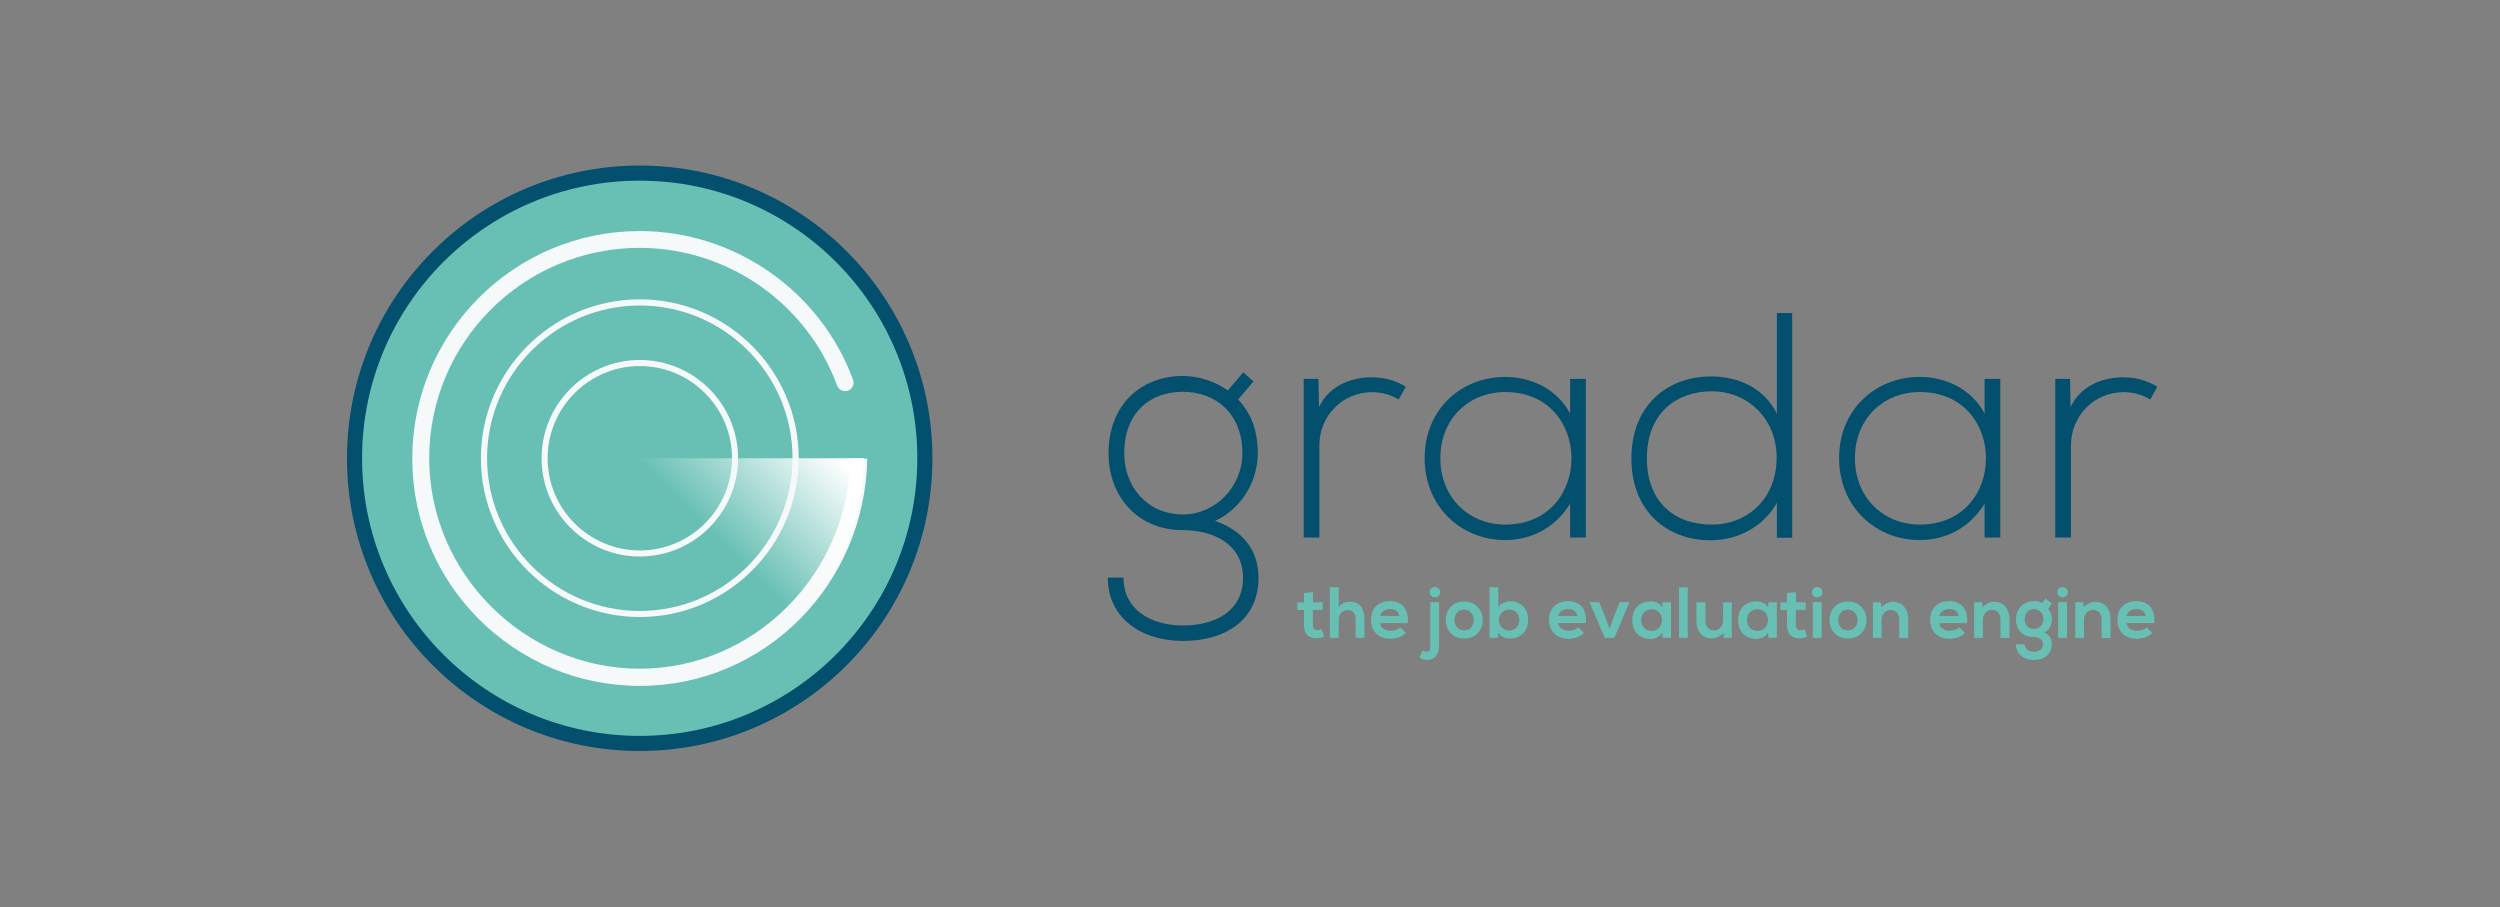
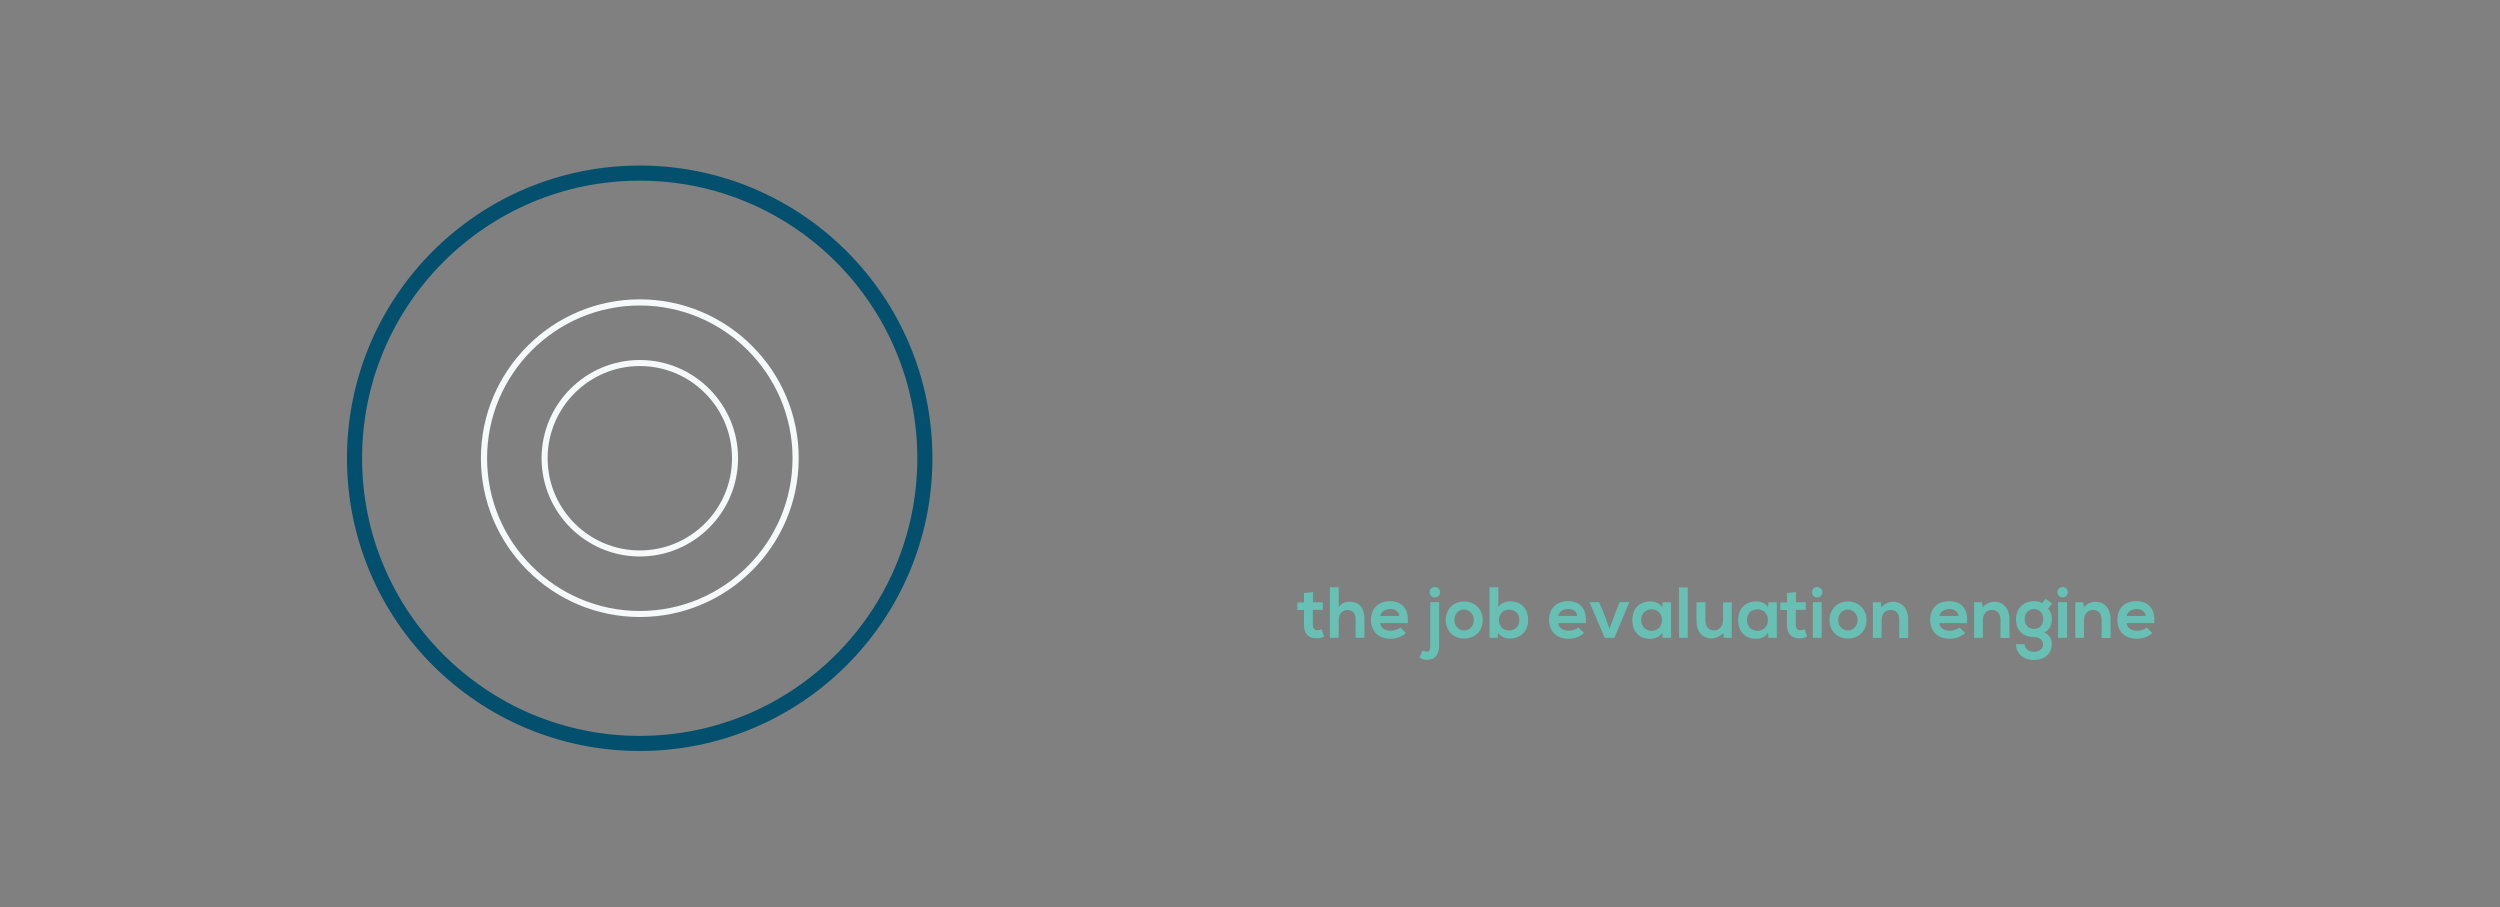
<svg xmlns="http://www.w3.org/2000/svg" width="248" height="90" viewBox="0 0 248 90" fill="none">
  <rect x="0" y="0" width="248" height="90" fill="#808080" stroke="none" />
-   <path d="M91.913 45.456C91.913 61.171 79.171 73.913 63.456 73.913C47.742 73.913 35 61.171 35 45.456C35 29.742 47.742 17 63.456 17C79.183 17 91.913 29.742 91.913 45.456Z" fill="#68C0B4" />
-   <path d="M84.35 45.456C84.159 56.975 74.785 66.337 63.458 66.337C52.13 66.337 42.577 56.975 42.577 45.456C42.577 33.937 51.938 24.587 63.458 24.587C72.16 24.587 80.047 30.077 83.044 38.252C83.2 38.684 83.691 38.911 84.123 38.755C84.554 38.6 84.782 38.12 84.626 37.677C81.378 28.855 72.867 22.921 63.458 22.921C51.015 22.921 40.898 33.038 40.898 45.48C40.898 57.922 51.015 68.039 63.458 68.039C75.9 68.039 85.825 57.922 86.028 45.492L84.35 45.48V45.456Z" fill="#F6F9F9" />
-   <path d="M63.181 68.028C75.611 67.992 85.692 57.911 85.692 45.457H63.181V68.028Z" fill="url(#paint0_linear_2035_1395)" />
  <path d="M63.469 61.207C54.779 61.207 47.706 54.135 47.706 45.456C47.706 36.778 54.779 29.694 63.469 29.694C72.159 29.694 79.232 36.766 79.232 45.456C79.232 54.147 72.159 61.207 63.469 61.207ZM63.469 30.305C55.114 30.305 48.318 37.102 48.318 45.456C48.318 53.811 55.114 60.608 63.469 60.608C71.824 60.608 78.62 53.811 78.62 45.456C78.62 37.102 71.824 30.305 63.469 30.305Z" fill="#F6F9F9" />
  <path d="M63.47 55.203C58.1 55.203 53.725 50.827 53.725 45.457C53.725 40.087 58.1 35.712 63.47 35.712C68.84 35.712 73.215 40.087 73.215 45.457C73.215 50.827 68.84 55.203 63.47 55.203ZM63.47 36.311C58.435 36.311 54.324 40.411 54.324 45.457C54.324 50.504 58.423 54.603 63.47 54.603C68.516 54.603 72.616 50.504 72.616 45.457C72.616 40.423 68.516 36.311 63.47 36.311Z" fill="#F6F9F9" />
-   <path d="M136.074 37.426C134.06 37.426 131.831 38.254 130.848 40.387L130.788 37.582H129.326V53.321H130.884V44.151C130.884 41.286 133.149 38.925 136.074 38.901C136.997 38.901 137.92 39.117 138.747 39.632L139.454 38.361C138.447 37.75 137.357 37.438 136.242 37.438C136.182 37.438 136.134 37.438 136.074 37.438M210.632 37.426C208.618 37.426 206.388 38.254 205.405 40.387L205.345 37.582H203.883V53.321H205.441V44.151C205.441 41.286 207.707 38.925 210.632 38.901C211.555 38.901 212.478 39.117 213.305 39.632L214 38.361C212.993 37.75 211.902 37.438 210.787 37.438C210.739 37.438 210.68 37.438 210.632 37.438M142.883 45.446C142.883 41.502 145.747 38.889 149.319 38.889C158.082 38.889 158.082 52.038 149.319 52.038C145.747 52.038 142.883 49.401 142.883 45.446ZM141.324 45.446C141.324 50.252 144.92 53.573 149.319 53.573C151.861 53.573 154.222 52.422 155.756 49.977V53.321H157.315V37.582H155.756V41.023C154.45 38.565 151.873 37.391 149.319 37.391C144.92 37.391 141.324 40.639 141.324 45.446ZM184.009 45.446C184.009 41.502 186.874 38.889 190.446 38.889C199.196 38.889 199.196 52.038 190.446 52.038C186.874 52.038 184.009 49.401 184.009 45.446ZM182.439 45.446C182.439 50.252 186.035 53.573 190.434 53.573C192.975 53.573 195.337 52.422 196.871 49.977V53.321H198.429V37.582H196.871V41.023C195.564 38.565 192.987 37.391 190.434 37.391C186.035 37.391 182.439 40.639 182.439 45.446ZM111.525 44.978C111.525 40.867 114.138 38.865 117.351 38.865C120.563 38.865 123.248 40.998 123.248 44.978C123.248 48.227 120.611 51.031 117.351 51.031C113.755 51.031 111.525 48.227 111.525 44.978ZM121.81 38.733C120.599 37.87 118.945 37.295 117.351 37.295C113.275 37.295 109.967 40.063 109.967 44.978C109.967 49.185 112.796 52.59 117.351 52.59C120.288 52.59 123.308 53.932 123.308 57.3C123.308 60.669 120.503 62.047 117.351 62.047C114.198 62.047 111.453 60.513 111.453 57.3H109.895C109.895 61.28 113.179 63.581 117.351 63.581C121.522 63.581 124.842 61.544 124.842 57.3C124.842 54.591 123.308 52.65 120.539 51.667C123.152 50.492 124.771 47.723 124.771 44.978C124.771 42.425 123.943 40.843 122.829 39.62L124.351 37.834L123.332 36.935L121.81 38.721V38.733ZM163.368 45.446C163.368 41.023 166.269 38.817 169.805 38.817C173.341 38.817 176.242 41.49 176.242 45.41C176.242 49.329 173.497 52.038 169.805 52.038C166.113 52.038 163.368 49.809 163.368 45.446ZM176.266 31.026V41.034C174.995 38.481 172.442 37.343 169.733 37.343C165.334 37.343 161.834 40.279 161.834 45.469C161.834 50.66 165.31 53.596 169.697 53.596C172.37 53.596 174.959 52.254 176.266 49.869V53.345H177.788V31.049H176.266V31.026Z" fill="#024F6E" />
  <path d="M210.952 61.098C211.084 60.642 211.467 60.415 211.935 60.415C212.438 60.415 212.798 60.642 212.858 61.098H210.952ZM213.697 61.817C213.829 60.367 213.097 59.636 211.911 59.636C210.724 59.636 210.041 60.403 210.041 61.481C210.041 62.608 210.76 63.363 211.983 63.363C212.522 63.363 213.133 63.172 213.505 62.788L212.954 62.237C212.75 62.44 212.33 62.572 212.007 62.572C211.395 62.572 211.012 62.261 210.952 61.817H213.709H213.697ZM209.37 63.267V61.422C209.37 60.319 208.71 59.696 207.871 59.696C207.428 59.696 207.068 59.875 206.708 60.223L206.649 59.743H205.869V63.279H206.732V61.481C206.732 60.942 207.092 60.499 207.631 60.499C208.171 60.499 208.482 60.906 208.482 61.446V63.291H209.358L209.37 63.267ZM204.095 58.748C204.095 59.432 205.126 59.432 205.126 58.748C205.126 58.065 204.095 58.065 204.095 58.748ZM205.042 63.267H204.167V59.731H205.042V63.267ZM201.77 60.415C202.273 60.415 202.693 60.798 202.693 61.41C202.693 62.021 202.285 62.392 201.77 62.392C201.254 62.392 200.847 62.033 200.847 61.41C200.847 60.798 201.266 60.415 201.77 60.415ZM202.573 59.827C202.333 59.66 202.046 59.636 201.77 59.636C200.787 59.636 199.984 60.319 199.984 61.422C199.984 62.524 200.667 63.196 201.77 63.196C202.201 63.196 202.669 63.411 202.669 63.903C202.669 64.394 202.273 64.658 201.77 64.658C201.266 64.658 200.847 64.358 200.847 63.903H199.984C199.984 64.85 200.751 65.473 201.77 65.473C202.789 65.473 203.532 64.874 203.532 63.903C203.532 63.447 203.388 63.028 202.801 62.74C203.376 62.476 203.544 61.865 203.544 61.422C203.544 61.038 203.436 60.69 203.172 60.379L203.568 59.875L202.921 59.396L202.573 59.839V59.827ZM199.337 63.267V61.422C199.337 60.319 198.677 59.696 197.838 59.696C197.395 59.696 197.035 59.875 196.676 60.223L196.616 59.743H195.836V63.279H196.7V61.481C196.7 60.942 197.059 60.499 197.599 60.499C198.138 60.499 198.45 60.906 198.45 61.446V63.291H199.325L199.337 63.267ZM192.384 61.098C192.516 60.642 192.9 60.415 193.367 60.415C193.871 60.415 194.218 60.642 194.29 61.098H192.384ZM195.129 61.817C195.261 60.367 194.53 59.636 193.343 59.636C192.157 59.636 191.473 60.403 191.473 61.481C191.473 62.608 192.193 63.363 193.415 63.363C193.955 63.363 194.566 63.172 194.937 62.788L194.374 62.237C194.182 62.44 193.751 62.572 193.427 62.572C192.816 62.572 192.432 62.261 192.372 61.817H195.129ZM189.292 63.267V61.422C189.292 60.319 188.62 59.696 187.793 59.696C187.35 59.696 186.99 59.875 186.631 60.223L186.571 59.743H185.792V63.279H186.655V61.481C186.655 60.942 187.014 60.499 187.554 60.499C188.093 60.499 188.405 60.906 188.405 61.446V63.291H189.28L189.292 63.267ZM183.31 60.463C183.898 60.463 184.269 60.978 184.269 61.505C184.269 62.033 183.946 62.536 183.31 62.536C182.675 62.536 182.351 62.033 182.351 61.505C182.351 60.978 182.687 60.463 183.31 60.463ZM183.31 59.672C182.184 59.672 181.488 60.499 181.488 61.505C181.488 62.512 182.172 63.339 183.322 63.339C184.473 63.339 185.156 62.512 185.156 61.505C185.156 60.499 184.437 59.672 183.31 59.672ZM179.75 58.748C179.75 59.432 180.781 59.432 180.781 58.748C180.781 58.065 179.75 58.065 179.75 58.748ZM180.709 63.267H179.834V59.731H180.709V63.267ZM177.269 58.844V59.755H176.61V60.511H177.269V62.033C177.269 62.908 177.772 63.351 178.54 63.316C178.803 63.316 179.007 63.267 179.259 63.16L179.019 62.416C178.887 62.476 178.731 62.524 178.6 62.524C178.336 62.524 178.144 62.356 178.144 62.021V60.499H179.127V59.743H178.156V58.736L177.281 58.832L177.269 58.844ZM174.344 60.439C175.723 60.439 175.723 62.584 174.344 62.584C173.769 62.584 173.301 62.177 173.301 61.505C173.301 60.834 173.757 60.439 174.344 60.439ZM175.387 60.235C175.183 59.887 174.74 59.66 174.26 59.66C173.229 59.66 172.426 60.283 172.426 61.505C172.426 62.728 173.194 63.387 174.236 63.375C174.632 63.375 175.183 63.172 175.387 62.752L175.435 63.267H176.262V59.743H175.423L175.399 60.235H175.387ZM168.291 59.743V61.601C168.291 62.692 168.902 63.328 169.753 63.328C170.245 63.328 170.58 63.148 170.952 62.8L171.012 63.279H171.791V59.755H170.928V61.553C170.928 62.093 170.568 62.536 170.029 62.536C169.49 62.536 169.178 62.129 169.178 61.589V59.743H168.303H168.291ZM166.565 63.267H167.428V58.269H166.565V63.267ZM163.844 60.439C165.21 60.439 165.21 62.584 163.844 62.584C163.268 62.584 162.801 62.177 162.801 61.505C162.801 60.834 163.268 60.439 163.844 60.439ZM164.887 60.235C164.683 59.887 164.239 59.66 163.76 59.66C162.729 59.66 161.926 60.283 161.926 61.505C161.926 62.728 162.693 63.387 163.736 63.375C164.132 63.375 164.683 63.172 164.887 62.752L164.935 63.267H165.762V59.743H164.923L164.899 60.235H164.887ZM160.679 59.731L160.2 60.906L159.66 62.38L159.121 60.894L158.63 59.731H157.683L159.193 63.279H160.14L161.638 59.731H160.691H160.679ZM154.566 61.098C154.698 60.642 155.082 60.415 155.549 60.415C156.052 60.415 156.412 60.642 156.46 61.098H154.566ZM157.311 61.817C157.443 60.367 156.712 59.636 155.537 59.636C154.362 59.636 153.667 60.415 153.667 61.481C153.667 62.608 154.386 63.363 155.609 63.363C156.148 63.363 156.748 63.172 157.119 62.788L156.568 62.237C156.364 62.44 155.945 62.572 155.621 62.572C155.01 62.572 154.626 62.261 154.566 61.817H157.323H157.311ZM147.758 58.269V63.267H148.573L148.633 62.776C148.896 63.196 149.34 63.339 149.771 63.339C150.814 63.339 151.593 62.656 151.593 61.493C151.593 60.331 150.826 59.648 149.795 59.648C149.424 59.648 148.848 59.851 148.633 60.211V58.257H147.758V58.269ZM149.711 60.475C150.275 60.475 150.718 60.87 150.718 61.505C150.718 62.141 150.275 62.548 149.711 62.548C149.148 62.548 148.693 62.141 148.693 61.505C148.693 60.87 149.16 60.475 149.711 60.475ZM145.24 60.463C145.828 60.463 146.199 60.978 146.199 61.505C146.199 62.033 145.876 62.536 145.24 62.536C144.605 62.536 144.281 62.033 144.281 61.505C144.281 60.978 144.605 60.463 145.24 60.463ZM145.24 59.672C144.114 59.672 143.418 60.499 143.418 61.505C143.418 62.512 144.102 63.339 145.252 63.339C146.403 63.339 147.086 62.512 147.086 61.505C147.086 60.499 146.367 59.672 145.24 59.672ZM141.824 58.748C141.824 59.432 142.855 59.432 142.855 58.748C142.855 58.065 141.824 58.065 141.824 58.748ZM142.759 59.731V64.023C142.759 64.898 142.376 65.461 141.584 65.461C141.321 65.461 141.057 65.389 140.805 65.221L141.117 64.538C141.273 64.61 141.405 64.646 141.537 64.646C141.824 64.634 141.884 64.406 141.884 64.023V59.731H142.747H142.759ZM136.91 61.098C137.042 60.642 137.425 60.415 137.893 60.415C138.396 60.415 138.756 60.642 138.816 61.098H136.91ZM139.643 61.817C139.786 60.367 139.043 59.636 137.869 59.636C136.694 59.636 135.999 60.415 135.999 61.481C135.999 62.608 136.718 63.363 137.941 63.363C138.48 63.363 139.091 63.172 139.463 62.788L138.911 62.237C138.72 62.44 138.288 62.572 137.964 62.572C137.353 62.572 136.97 62.261 136.91 61.817H139.655H139.643ZM131.923 58.257V63.267H132.798V61.469C132.798 60.942 133.158 60.511 133.673 60.511C134.141 60.511 134.476 60.786 134.476 61.422V63.267H135.351V61.41C135.351 60.379 134.908 59.696 133.901 59.696C133.493 59.696 133.11 59.815 132.798 60.223V58.257H131.923ZM129.358 58.844V59.755H128.699V60.511H129.358V62.033C129.358 62.908 129.861 63.351 130.629 63.316C130.892 63.316 131.108 63.267 131.348 63.16L131.108 62.416C130.976 62.476 130.82 62.524 130.689 62.524C130.425 62.524 130.233 62.356 130.233 62.021V60.499H131.216V59.743H130.245V58.736L129.37 58.832L129.358 58.844Z" fill="#68C0B4" />
  <path d="M63.457 73.749C79.081 73.749 91.746 61.084 91.746 45.46C91.746 29.837 79.081 17.172 63.457 17.172C47.834 17.172 35.169 29.837 35.169 45.46C35.169 61.084 47.834 73.749 63.457 73.749Z" stroke="#024F6E" stroke-width="1.498" stroke-miterlimit="10" />
  <defs>
    <linearGradient id="paint0_linear_2035_1395" x1="71.116" y1="53.44" x2="87.79" y2="36.766" gradientUnits="userSpaceOnUse">
      <stop stop-color="white" stop-opacity="0" />
      <stop offset="0.6" stop-color="white" />
    </linearGradient>
  </defs>
</svg>